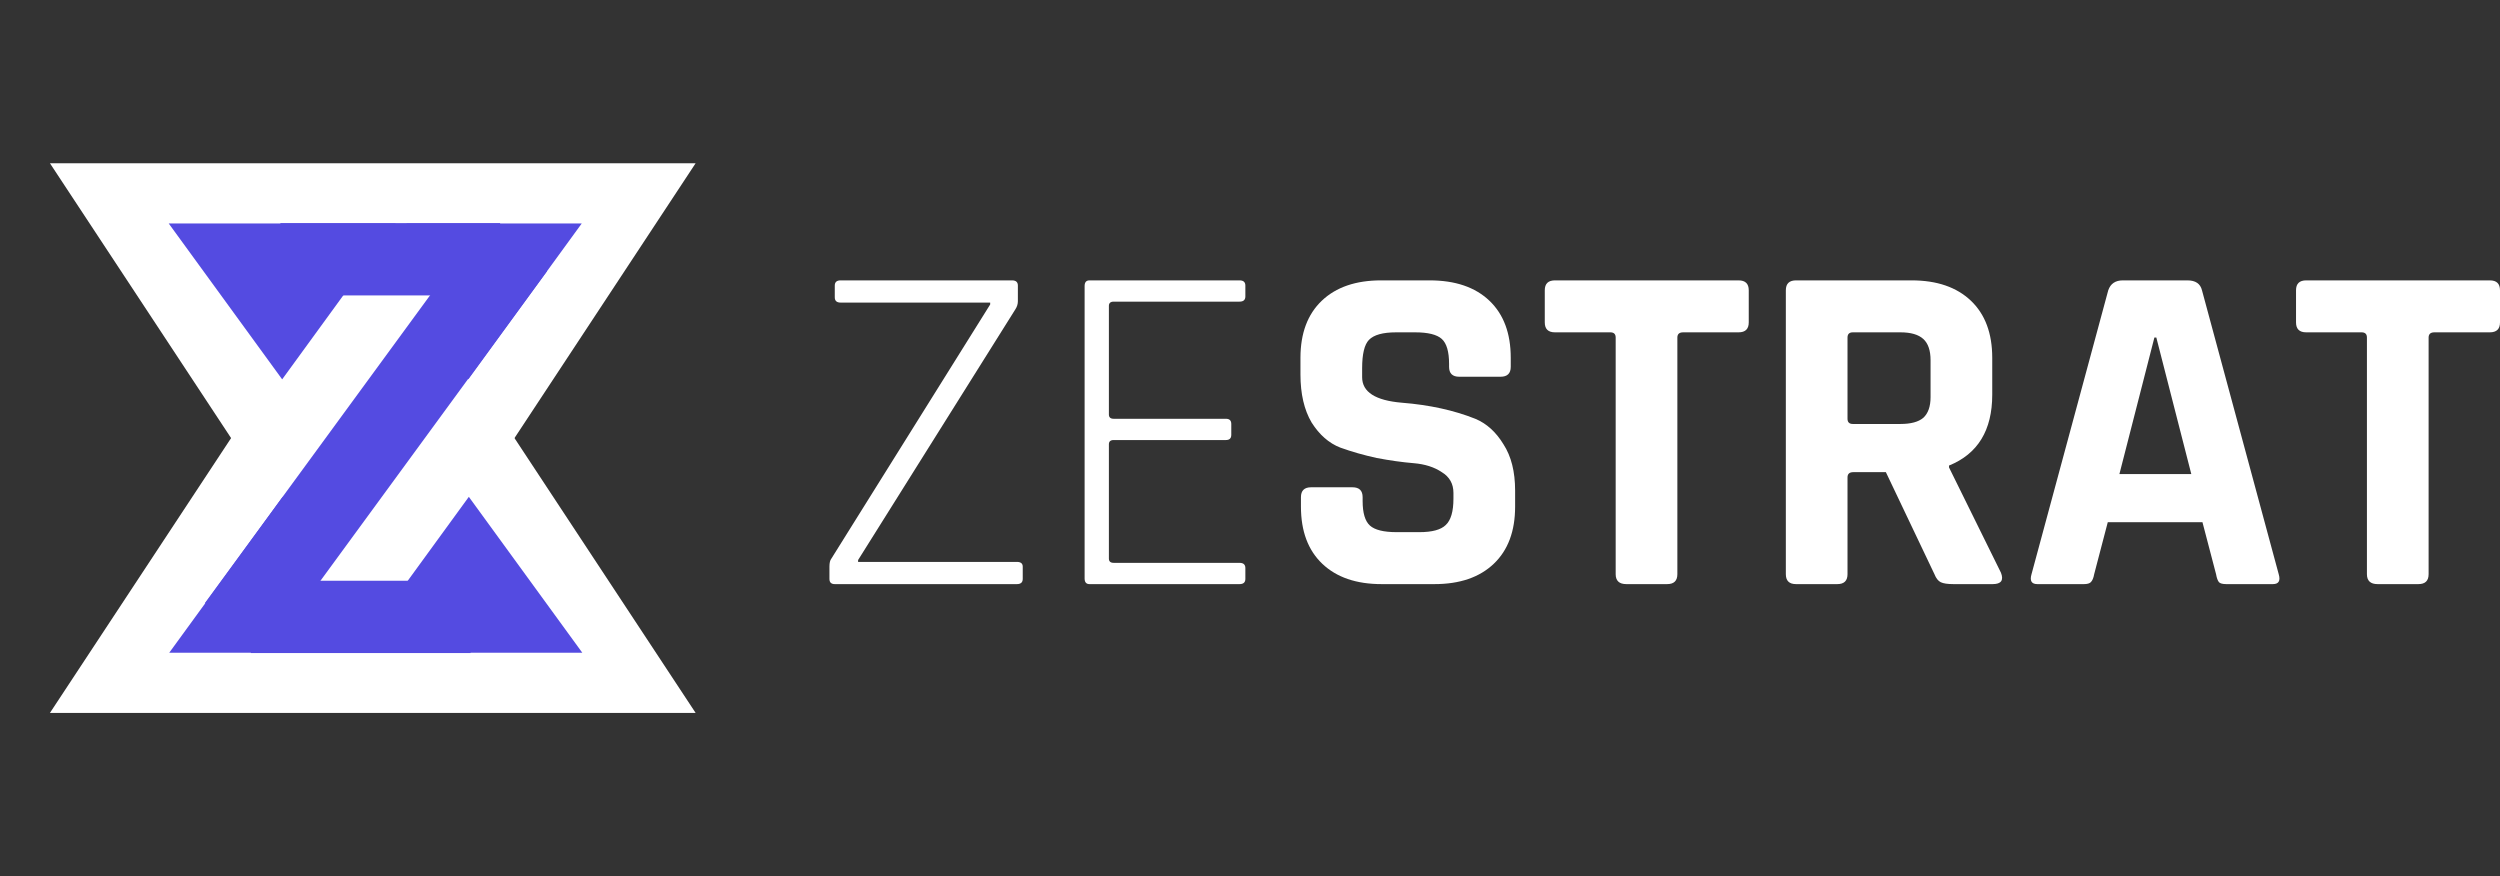
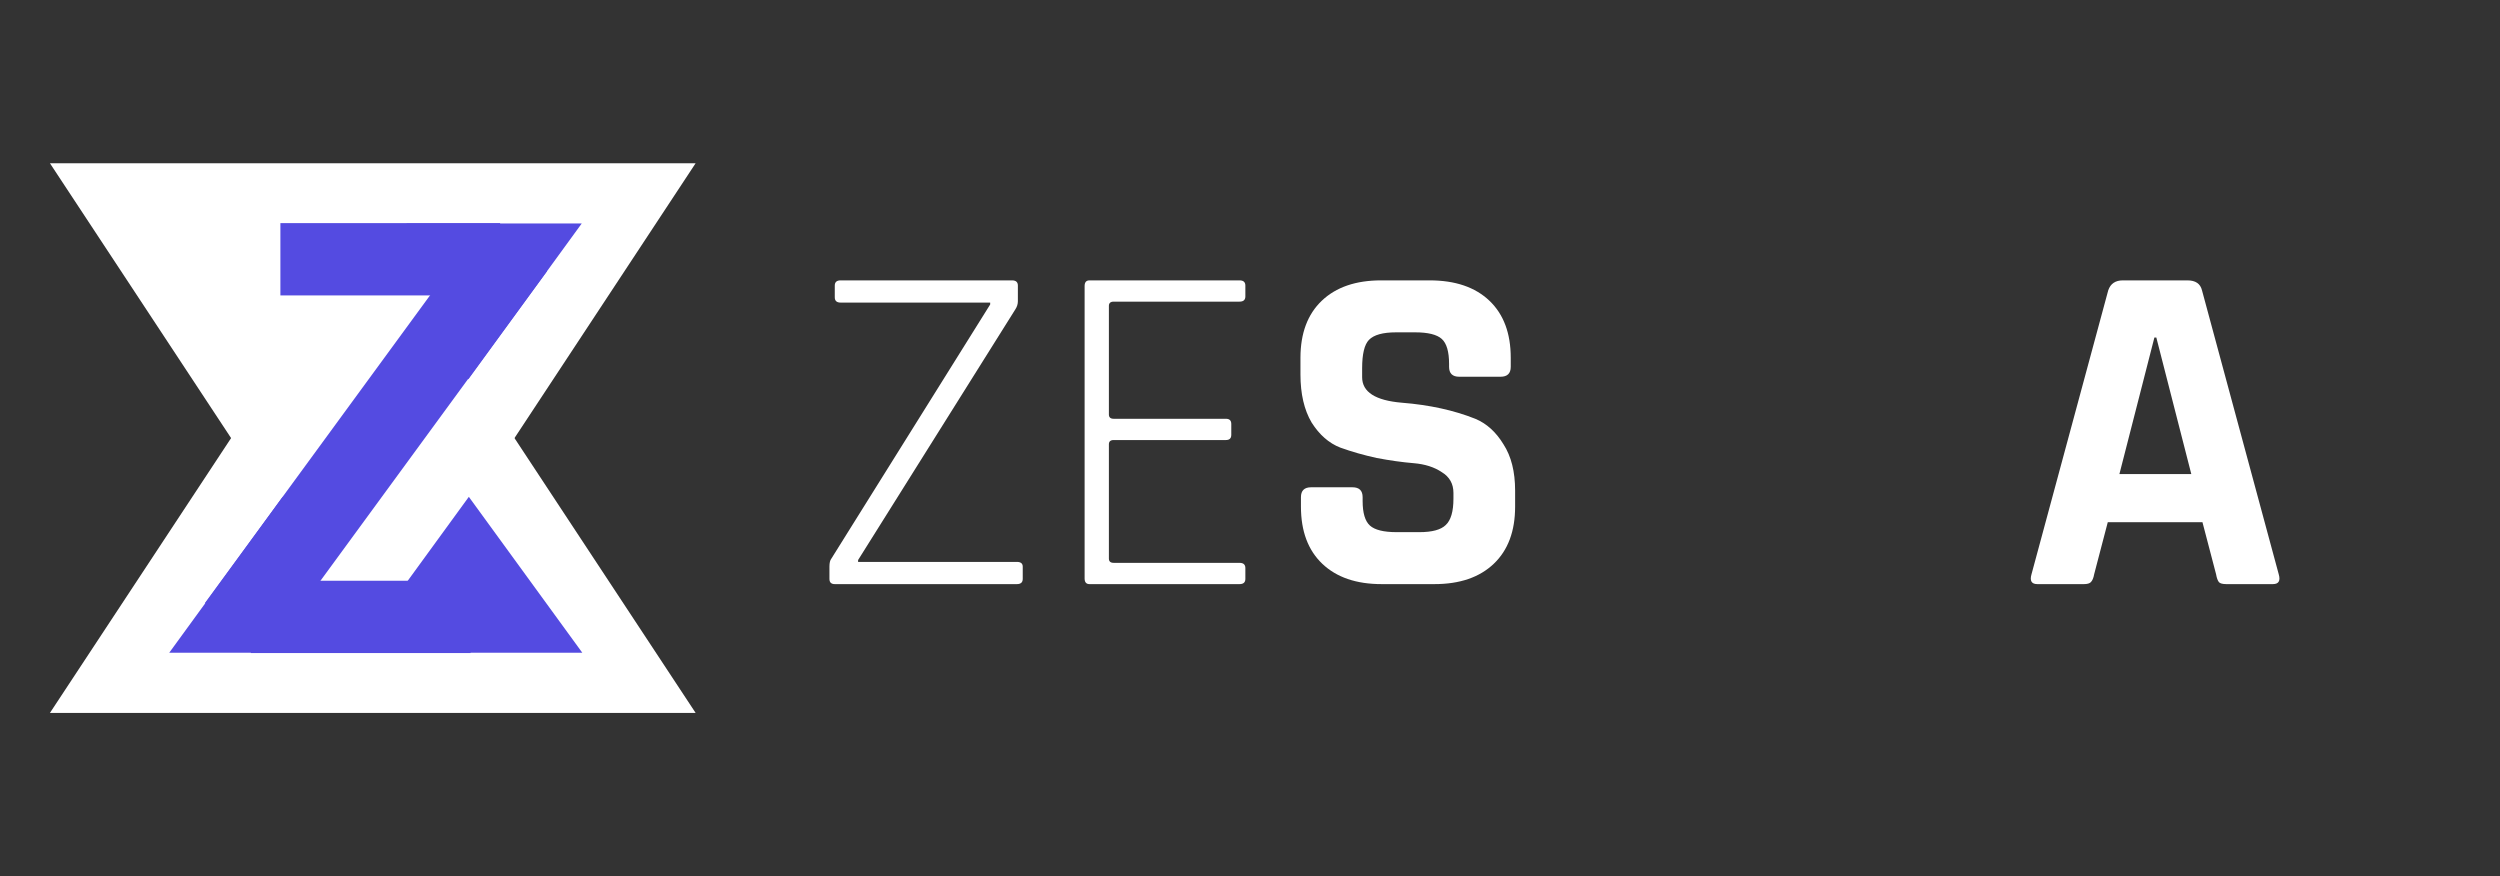
<svg xmlns="http://www.w3.org/2000/svg" width="214" height="75" viewBox="0 0 214 75" fill="none">
  <rect x="0" y="0" width="214" height="75" fill="#333333" stroke="none" />
  <path d="M31.91 55.901L4.275 13.975L59.545 13.975L31.91 55.901Z" fill="white" />
  <path d="M31.91 19.099L59.545 61.025L4.275 61.025L31.91 19.099Z" fill="white" />
  <path d="M41.277 19.177L46.816 23.22L23.072 55.672L17.534 51.629L41.277 19.177Z" fill="#544BE1" />
-   <path d="M42.811 19.099V25.288H24.002V19.099L42.811 19.099Z" fill="#544BE1" />
+   <path d="M42.811 19.099V25.288H24.002V19.099Z" fill="#544BE1" />
  <path d="M21.475 55.901L21.475 49.712L40.284 49.712V55.901H21.475Z" fill="#544BE1" />
-   <path d="M24.154 32.472L14.441 19.127L33.867 19.127L24.154 32.472Z" fill="#544BE1" />
  <path d="M40.132 42.528L49.845 55.873L30.419 55.873L40.132 42.528Z" fill="#544BE1" />
  <path d="M40.086 32.472L34.798 19.127L49.798 19.127L40.086 32.472Z" fill="#544BE1" />
  <path d="M24.2 42.528L29.487 55.873L14.487 55.873L24.2 42.528Z" fill="#544BE1" />
  <path d="M71 49.555V48.504C71 48.18 71.055 47.951 71.166 47.816L84.76 26.062V25.901H71.956C71.624 25.901 71.457 25.752 71.457 25.456V24.445C71.457 24.148 71.624 24 71.956 24H86.631C86.964 24 87.13 24.148 87.13 24.445V25.779C87.13 26.022 87.061 26.251 86.922 26.467L73.453 47.938V48.099H87.047C87.379 48.099 87.546 48.234 87.546 48.504V49.555C87.546 49.852 87.379 50 87.047 50H71.457C71.152 50 71 49.852 71 49.555Z" fill="white" />
  <path d="M106.104 50H93.259C92.981 50 92.843 49.838 92.843 49.515V24.485C92.843 24.162 92.981 24 93.259 24H106.104C106.437 24 106.603 24.148 106.603 24.445V25.375C106.603 25.671 106.437 25.82 106.104 25.82H95.337C95.06 25.82 94.921 25.941 94.921 26.183V35.484C94.921 35.726 95.06 35.848 95.337 35.848H104.94C105.245 35.848 105.398 35.996 105.398 36.292V37.222C105.398 37.519 105.245 37.667 104.94 37.667H95.337C95.06 37.667 94.921 37.788 94.921 38.031V47.816C94.921 48.059 95.06 48.18 95.337 48.18H106.104C106.437 48.18 106.603 48.329 106.603 48.625V49.555C106.603 49.852 106.437 50 106.104 50Z" fill="white" />
  <path d="M111.361 43.369V42.56C111.361 41.994 111.652 41.711 112.234 41.711H115.768C116.35 41.711 116.641 41.994 116.641 42.56V42.883C116.641 43.908 116.849 44.609 117.264 44.986C117.68 45.363 118.442 45.552 119.551 45.552H121.505C122.585 45.552 123.334 45.35 123.75 44.946C124.193 44.541 124.415 43.786 124.415 42.681V42.196C124.415 41.414 124.082 40.821 123.417 40.417C122.779 39.986 121.976 39.729 121.006 39.648C120.036 39.568 118.983 39.419 117.846 39.204C116.738 38.961 115.698 38.665 114.728 38.314C113.758 37.937 112.941 37.222 112.276 36.171C111.638 35.093 111.319 33.718 111.319 32.047V30.631C111.319 28.529 111.929 26.898 113.149 25.739C114.368 24.58 116.059 24 118.22 24H122.378C124.567 24 126.272 24.58 127.491 25.739C128.71 26.898 129.32 28.529 129.32 30.631V31.4C129.32 31.966 129.029 32.249 128.447 32.249H124.914C124.332 32.249 124.041 31.966 124.041 31.4V31.157C124.041 30.106 123.833 29.391 123.417 29.014C123.001 28.637 122.239 28.448 121.13 28.448H119.509C118.373 28.448 117.597 28.664 117.181 29.095C116.793 29.499 116.599 30.308 116.599 31.521V32.289C116.599 33.556 117.735 34.284 120.008 34.473C122.364 34.661 124.456 35.12 126.285 35.848C127.255 36.252 128.059 36.98 128.697 38.031C129.362 39.056 129.694 40.376 129.694 41.994V43.369C129.694 45.471 129.085 47.102 127.865 48.261C126.646 49.42 124.955 50 122.793 50H118.262C116.1 50 114.41 49.42 113.19 48.261C111.971 47.102 111.361 45.471 111.361 43.369Z" fill="white" />
-   <path d="M142.709 50H139.217C138.607 50 138.302 49.717 138.302 49.151V28.893C138.302 28.596 138.15 28.448 137.845 28.448H133.106C132.524 28.448 132.233 28.165 132.233 27.599V24.849C132.233 24.283 132.524 24 133.106 24H148.82C149.402 24 149.693 24.283 149.693 24.849V27.599C149.693 28.165 149.402 28.448 148.82 28.448H144.081C143.748 28.448 143.582 28.596 143.582 28.893V49.151C143.582 49.717 143.291 50 142.709 50Z" fill="white" />
-   <path d="M157.274 50H153.741C153.159 50 152.868 49.717 152.868 49.151V24.849C152.868 24.283 153.159 24 153.741 24H163.635C165.796 24 167.487 24.58 168.707 25.739C169.926 26.898 170.536 28.529 170.536 30.631V33.785C170.536 36.831 169.302 38.853 166.836 39.851V40.012L171.284 49.029C171.533 49.676 171.298 50 170.577 50H167.21C166.711 50 166.351 49.946 166.129 49.838C165.907 49.73 165.727 49.501 165.589 49.151L161.431 40.417H158.646C158.313 40.417 158.147 40.565 158.147 40.862V49.151C158.147 49.717 157.856 50 157.274 50ZM158.604 36.292H162.679C163.565 36.292 164.217 36.117 164.632 35.767C165.048 35.389 165.256 34.796 165.256 33.988V30.834C165.256 29.998 165.048 29.391 164.632 29.014C164.217 28.637 163.565 28.448 162.679 28.448H158.604C158.3 28.448 158.147 28.596 158.147 28.893V35.848C158.147 36.144 158.3 36.292 158.604 36.292Z" fill="white" />
  <path d="M178.388 50H174.397C173.898 50 173.732 49.717 173.898 49.151L180.466 24.849C180.66 24.283 181.076 24 181.713 24H187.242C187.935 24 188.351 24.283 188.49 24.849L195.058 49.151C195.224 49.717 195.058 50 194.559 50H190.568C190.263 50 190.056 49.946 189.945 49.838C189.834 49.703 189.751 49.474 189.695 49.151L188.531 44.703H180.425L179.261 49.151C179.205 49.474 179.108 49.703 178.97 49.838C178.859 49.946 178.665 50 178.388 50ZM184.416 28.893L181.422 40.578H187.575L184.582 28.893H184.416Z" fill="white" />
-   <path d="M207.016 50H203.524C202.914 50 202.609 49.717 202.609 49.151V28.893C202.609 28.596 202.457 28.448 202.152 28.448H197.413C196.831 28.448 196.54 28.165 196.54 27.599V24.849C196.54 24.283 196.831 24 197.413 24H213.127C213.709 24 214 24.283 214 24.849V27.599C214 28.165 213.709 28.448 213.127 28.448H208.388C208.055 28.448 207.889 28.596 207.889 28.893V49.151C207.889 49.717 207.598 50 207.016 50Z" fill="white" />
</svg>